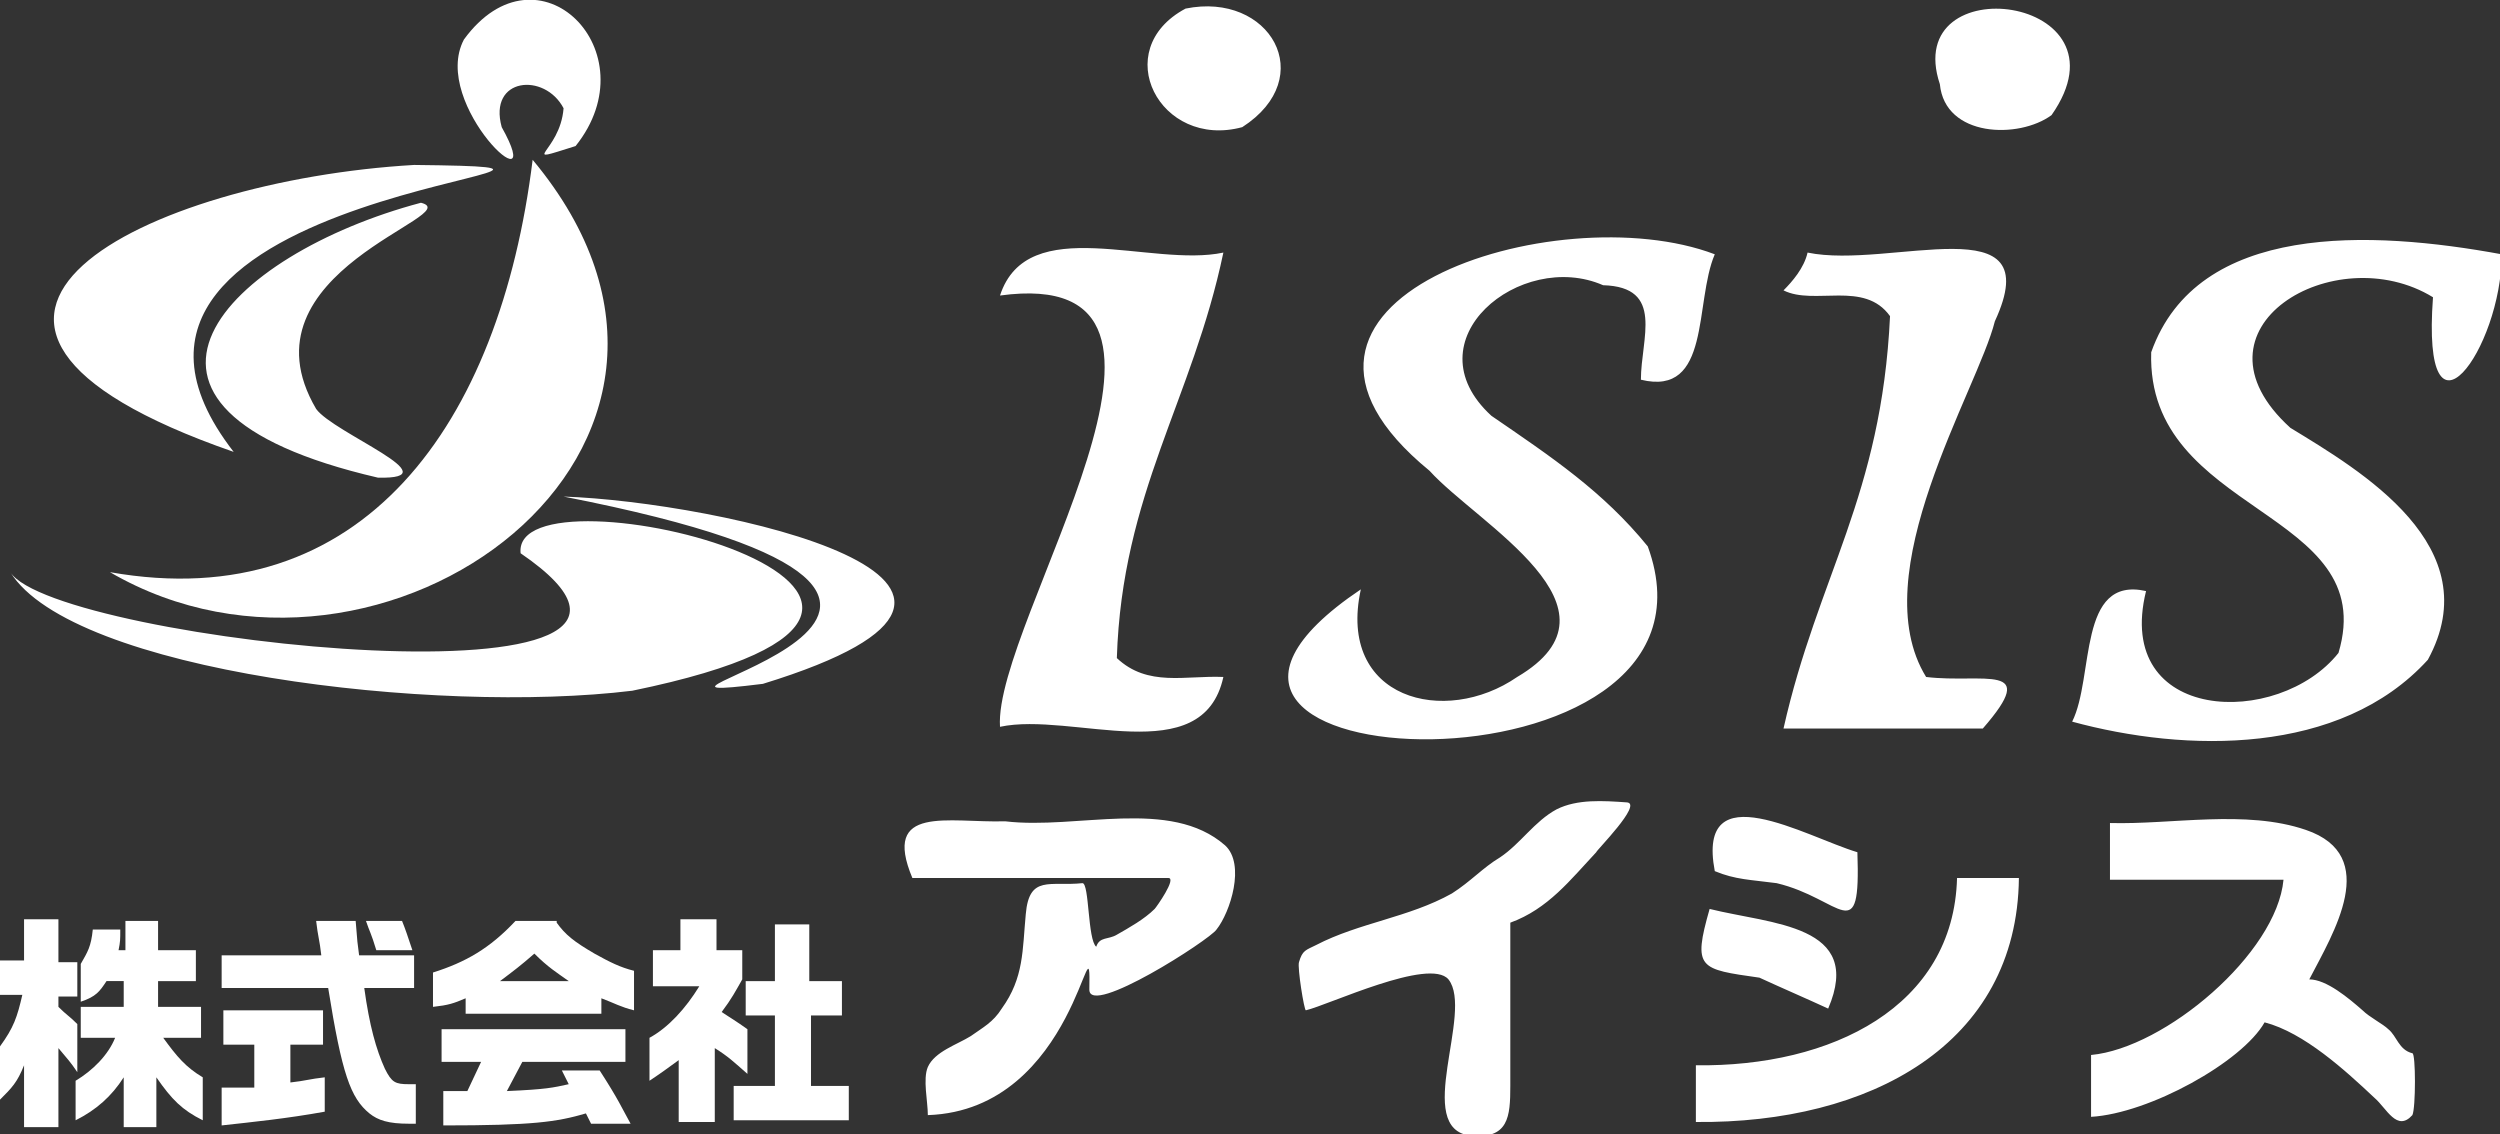
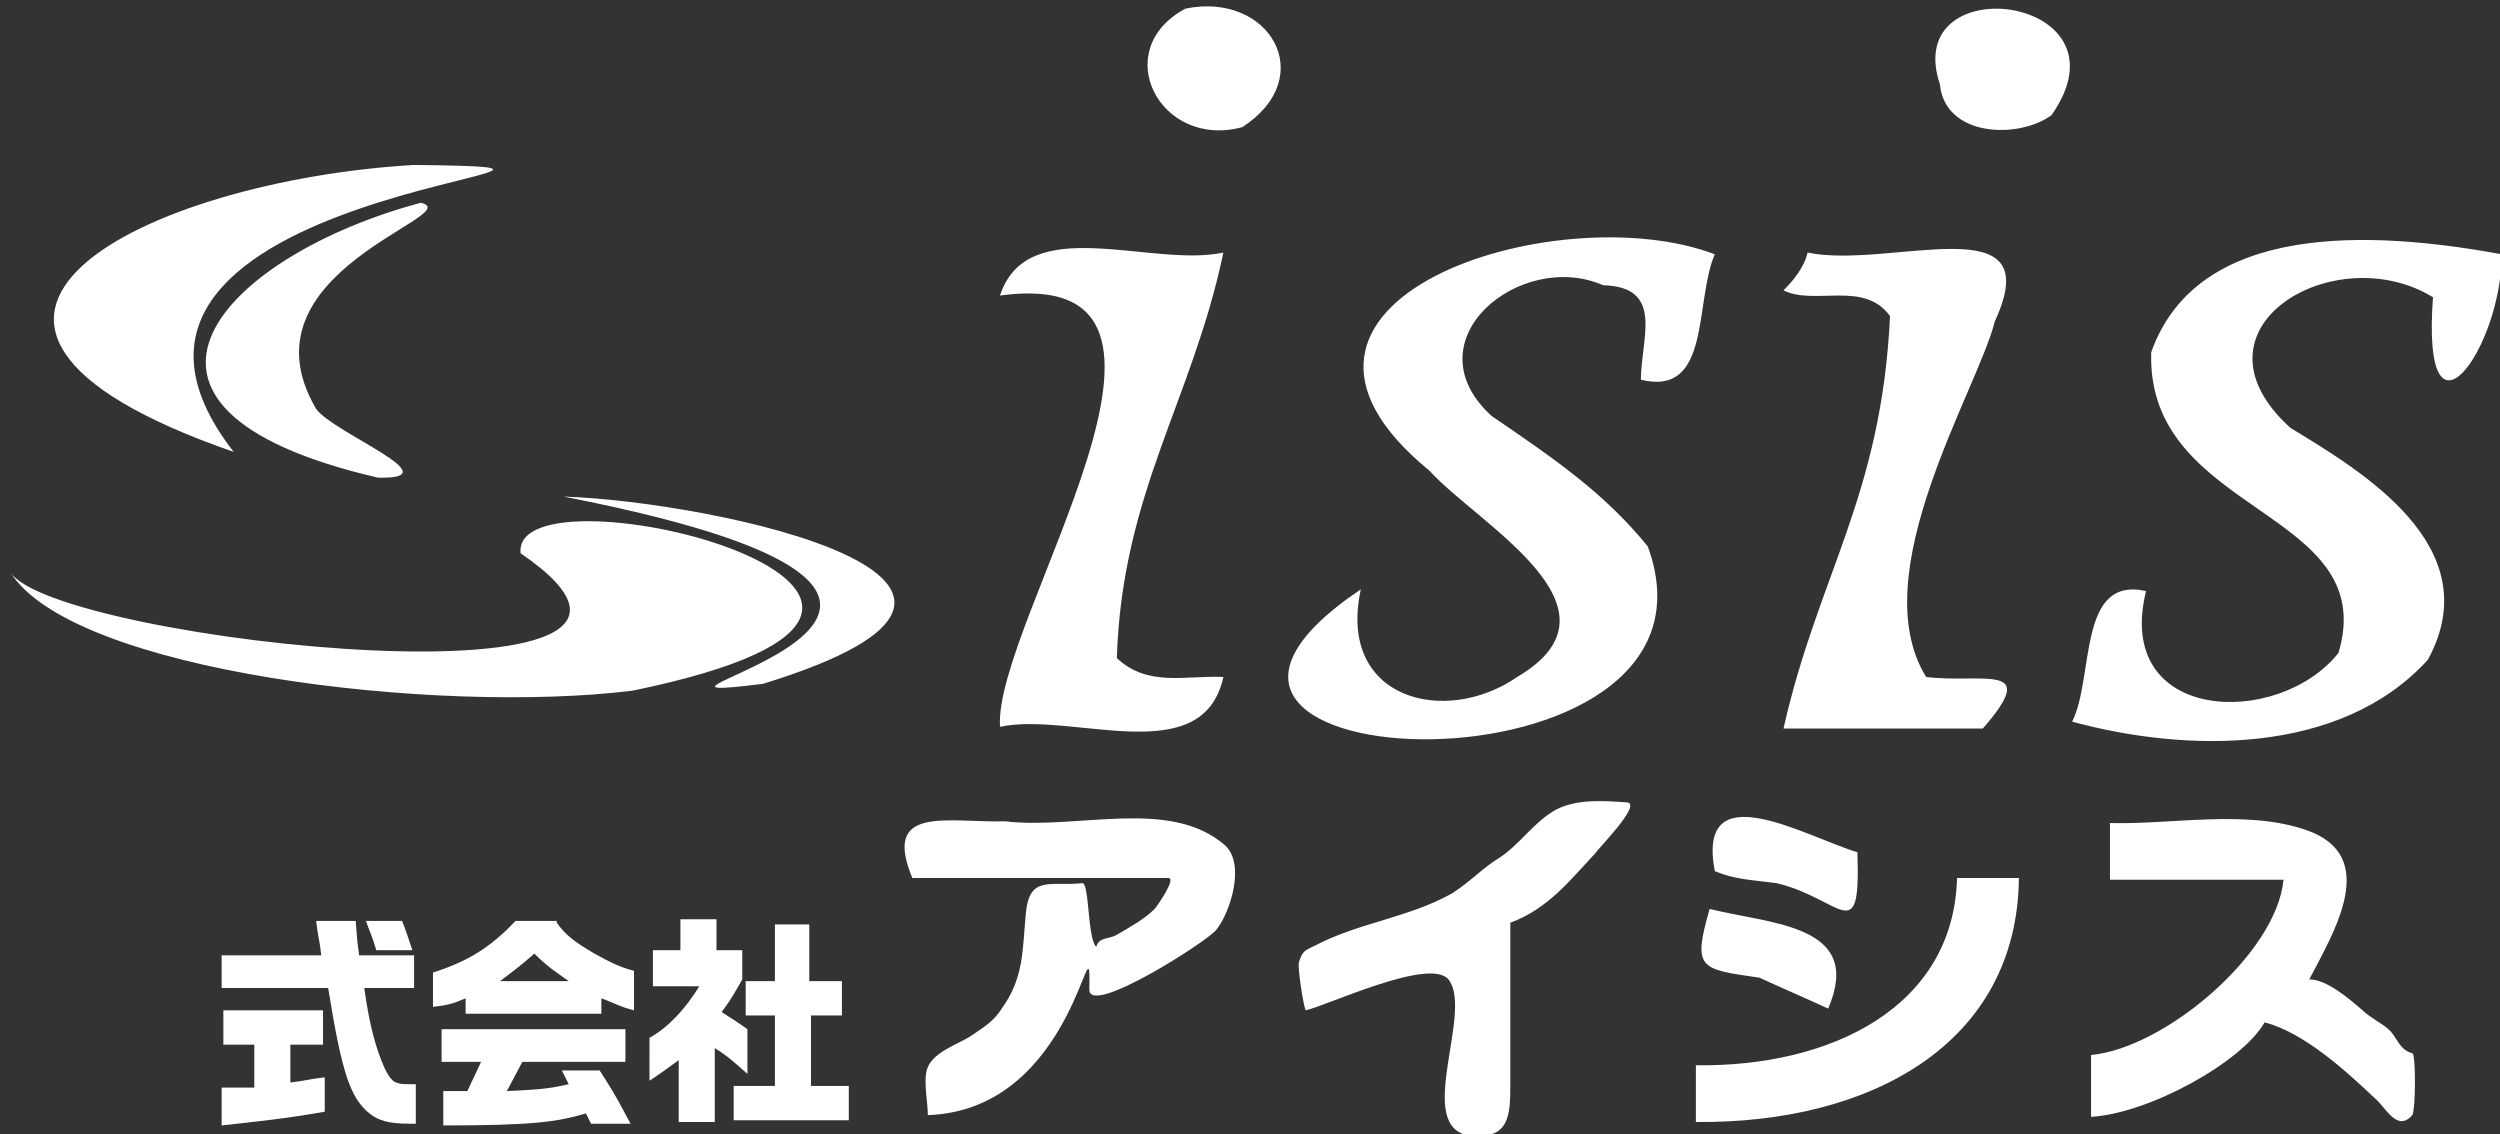
<svg xmlns="http://www.w3.org/2000/svg" version="1.1" id="レイヤー_1" x="0px" y="0px" viewBox="0 0 145.5 66" style="enable-background:new 0 0 145.5 66;" xml:space="preserve">
  <rect x="0" y="0" width="145.5" height="66" fill="#333333" stroke="none" />
  <style type="text/css"> .st0{fill-rule:evenodd;clip-rule:evenodd;fill:#FFFFFF;} .st1{fill:#FFFFFF;} </style>
  <g>
    <g>
      <g>
        <path class="st0" d="M94.7,46.7c-1.4-0.1-2.9-0.2-4.1,0.4c-1.3,0.7-2.1,2-3.3,2.8c-1,0.6-1.7,1.4-2.8,2.1c-2.5,1.4-5.4,1.7-7.9,3 c-0.6,0.3-0.8,0.3-1,1c-0.1,0.3,0.3,2.8,0.4,2.8c1.3-0.3,7.2-3.1,8.3-1.8c1.5,1.9-2.1,8.7,1.3,9.1c2.2,0.2,2.3-1.1,2.3-2.9 c0-3.2,0-6.3,0-9.5c2.2-0.8,3.5-2.5,5-4.1C92.9,49.5,95.6,46.8,94.7,46.7z M103.4,51.4c3.8,0.9,4.9,3.9,4.7-1.8 c-3-0.9-9.4-4.7-8.3,1.1C101,51.2,101.9,51.2,103.4,51.4z M58.5,47.8c-3.3,0.1-7.2-1-5.4,3.3c5,0,9.9,0,14.9,0 c0.5,0-0.7,1.7-0.8,1.8c-0.6,0.6-1.5,1.1-2.2,1.5c-0.5,0.3-1,0.1-1.2,0.7c-0.5-0.4-0.4-3.7-0.8-3.7c-1.9,0.2-3.1-0.5-3.3,1.8 c-0.2,2.1-0.1,3.7-1.4,5.5c-0.5,0.8-1.1,1.1-1.8,1.6c-0.8,0.5-2.1,0.9-2.5,1.8c-0.3,0.7,0,2,0,2.8c8.7-0.3,9.5-12.3,9.4-7.3 c0,1.6,7-2.9,7.4-3.5c0.8-1,1.7-3.8,0.5-4.9C68.1,46.4,62.7,48.3,58.5,47.8z M140.4,61.3c-0.8-0.2-0.9-1-1.4-1.4 c-0.3-0.3-1.1-0.7-1.5-1.1c-0.8-0.7-2.1-1.8-3.1-1.8c1.4-2.7,4.2-7.2-0.2-8.7c-3.5-1.2-7.8-0.3-11.4-0.4c0,1.1,0,2.2,0,3.3 c3.4,0,6.8,0,10.1,0c-0.4,4.3-6.9,9.8-11.2,10.2c0,1.2,0,2.4,0,3.6c3.4-0.2,8.8-3.2,10.1-5.5c2.3,0.6,4.7,2.8,6.4,4.4 c0.7,0.6,1.3,2,2.2,1C140.6,64.5,140.6,61.3,140.4,61.3z M98.7,62c0,1.1,0,2.2,0,3.3c10.1,0.1,18.7-4.5,18.8-14.2 c-1.2,0-2.4,0-3.6,0C113.7,58.6,106.6,62.1,98.7,62z M102.4,56.9c1.3,0.6,2.7,1.2,4,1.8c2.1-4.9-3.3-4.9-6.9-5.8 C98.5,56.4,98.9,56.4,102.4,56.9z" />
      </g>
    </g>
    <g>
      <g>
        <path class="st0" d="M69,0.5c-4.5,2.4-1.5,8.2,3.3,6.9C76.8,4.5,73.9-0.5,69,0.5z M112.9,4.9c0.3,3.1,4.6,3.2,6.5,1.8 C124.3-0.3,110.6-2,112.9,4.9z M13.6,26.3C1.4,10.6,41.9,9.8,24.1,9.6C8.6,10.5-8.3,18.7,13.6,26.3z M24.5,11.8 c-11.3,3-20.2,11.9-2.5,16c4.4,0.1-2.6-2.6-3.6-4C13.7,15.8,27.3,12.5,24.5,11.8z M83.2,27.4c2.8,3.1,11.9,8,5.1,12 c-4.2,2.9-10.5,1.3-9.1-5.1c-16.8,11.3,22.3,12.8,16.7-2.5c-2.6-3.2-5.6-5.2-9.1-7.6c-4.8-4.4,1.7-9.7,6.5-7.6 c3.6,0.1,2.2,3.1,2.2,5.5c4.1,1,3.1-4.5,4.3-7.3C90.6,11.3,71.1,17.5,83.2,27.4z M125.2,20.5c-0.3,9.5,13.4,9.1,10.9,17.5 c-3.5,4.4-13.1,4.1-11.2-3.6c-4-0.9-3,5-4.3,7.6c6.6,1.8,15.6,2,20.7-3.6c3.6-6.6-3.9-11-8-13.5c-6.4-5.8,2.6-11.1,8.3-7.6 c-0.7,9.5,4,3,4-2.5C138,13.4,127.9,12.9,125.2,20.5z M65,38.3c0.3-9.6,4.4-15,6.2-23.6c-4.2,0.9-11.4-2.4-13,2.5 c13.9-1.9-0.4,19,0,25.1c4.2-0.9,11.8,2.6,13-2.9C69,39.3,66.8,40,65,38.3z M112.1,39.4c-3.7-6,3-16.7,4-20.7 c3.2-6.9-6.1-3-10.9-4c-0.2,0.9-0.9,1.7-1.4,2.2c1.8,0.9,4.7-0.6,6.2,1.5c-0.5,10.5-4.2,15.1-6.2,24c3.9,0,7.7,0,11.6,0 C118.8,38.5,115.4,39.8,112.1,39.4z M32.8,28.9c32.8,6.4-0.5,12.4,11.6,10.9C63.6,33.9,41.7,29.2,32.8,28.9z M30.3,32.2 c13.9,9.5-27.1,5.2-29.7,1.1c3.6,5.8,24.8,8.3,36.2,6.9C62.6,34.9,29.7,26.6,30.3,32.2z" />
      </g>
    </g>
    <g>
      <g>
-         <path class="st0" d="M29.2,7.4c-0.8-2.9,2.5-3.2,3.6-1.1c-0.2,2.6-2.8,3.3,0.7,2.2C37.9,3,31.3-3.6,27,2.3 C25,6.1,32,12.4,29.2,7.4z M31,9.3c-1.9,15.4-9.9,26.6-24.6,24C22.2,42.5,45,26.1,31,9.3z" />
-       </g>
+         </g>
    </g>
  </g>
  <g>
-     <path class="st1" d="M0,57.9v-2h1.4v-2.4h2V56h1.1v2H3.4v0.6c0.5,0.5,0.6,0.5,1.1,1v2.8c-0.4-0.6-0.6-0.8-1.1-1.4v4.6h-2V62 c-0.4,1-0.7,1.3-1.4,2v-3.1c0.8-1.1,1-1.7,1.3-3H0z M4.7,60.4v-1.8h2.5v-1.5h-1c-0.4,0.6-0.6,0.9-1.5,1.2v-2.2c0.4-0.7,0.6-1,0.7-2 H7C7,54.7,7,54.8,6.9,55.3h0.4v-1.7h1.9v1.7h2.2v1.8H9.2v1.5h2.5v1.8H9.5c0.8,1.1,1.3,1.7,2.3,2.3v2.5c-1.2-0.6-1.8-1.2-2.7-2.5 v2.9H7.2v-2.9c-0.7,1.1-1.6,1.9-2.8,2.5v-2.3c1-0.6,1.9-1.5,2.3-2.5H4.7z" />
    <path class="st1" d="M18.7,55.6c-0.1-0.9-0.2-1.1-0.3-2h2.3l0.1,1.2l0.1,0.8h3.2v1.9h-2.9c0.3,2.2,0.7,3.6,1.2,4.7 c0.4,0.8,0.6,0.9,1.4,0.9c0.1,0,0.2,0,0.4,0v2.3h-0.4c-1.2,0-1.8-0.2-2.3-0.6c-1.1-0.9-1.6-2.3-2.4-7.3h-6.2v-1.9H18.7z M14.7,60.8 H13v-2h5.8v2h-1.9V63c0.9-0.1,1.1-0.2,2-0.3v2c-2.2,0.4-4.2,0.6-6,0.8v-2.2l1,0l0.9,0V60.8z M23.4,53.6c0.2,0.5,0.3,0.8,0.6,1.7 h-2.1c-0.3-1-0.4-1.1-0.6-1.7H23.4z" />
    <path class="st1" d="M32.4,53.7c0.5,0.7,1,1.1,2.2,1.8c0.9,0.5,1.5,0.8,2.3,1v2.3c-0.8-0.2-1.1-0.4-1.9-0.7V59h-7.9v-0.9 c-0.7,0.3-1,0.4-1.9,0.5v-2c1.9-0.6,3.3-1.4,4.8-3H32.4z M25.7,63.5l1.5,0l0.8-1.7h-2.3v-1.9h10.7v1.9h-6l-0.9,1.7 c2.3-0.1,2.7-0.2,3.6-0.4l-0.4-0.8h2.2c1.1,1.7,1.3,2.2,1.8,3.1h-2.3l-0.3-0.6c-1.7,0.5-3.1,0.7-8.3,0.7V63.5z M33.1,57.1 c-0.7-0.5-1.2-0.8-2-1.6c-0.8,0.7-1.2,1-2,1.6H33.1z" />
    <path class="st1" d="M37.8,60.4c1.1-0.6,2.1-1.7,2.9-3H38v-2.1h1.6v-1.8h2.1v1.8h1.5v1.7c-0.4,0.7-0.6,1.1-1.2,1.9 c0.6,0.4,0.8,0.5,1.5,1v2.6c-0.8-0.7-1.1-1-1.9-1.5v4.3h-2.1v-3.6c-0.7,0.5-0.8,0.6-1.7,1.2V60.4z M45.1,63.2v-4.1h-1.7v-2h1.7 v-3.3h2v3.3H49v2h-1.8v4.1h2.2v2h-6.7v-2H45.1z" />
  </g>
</svg>